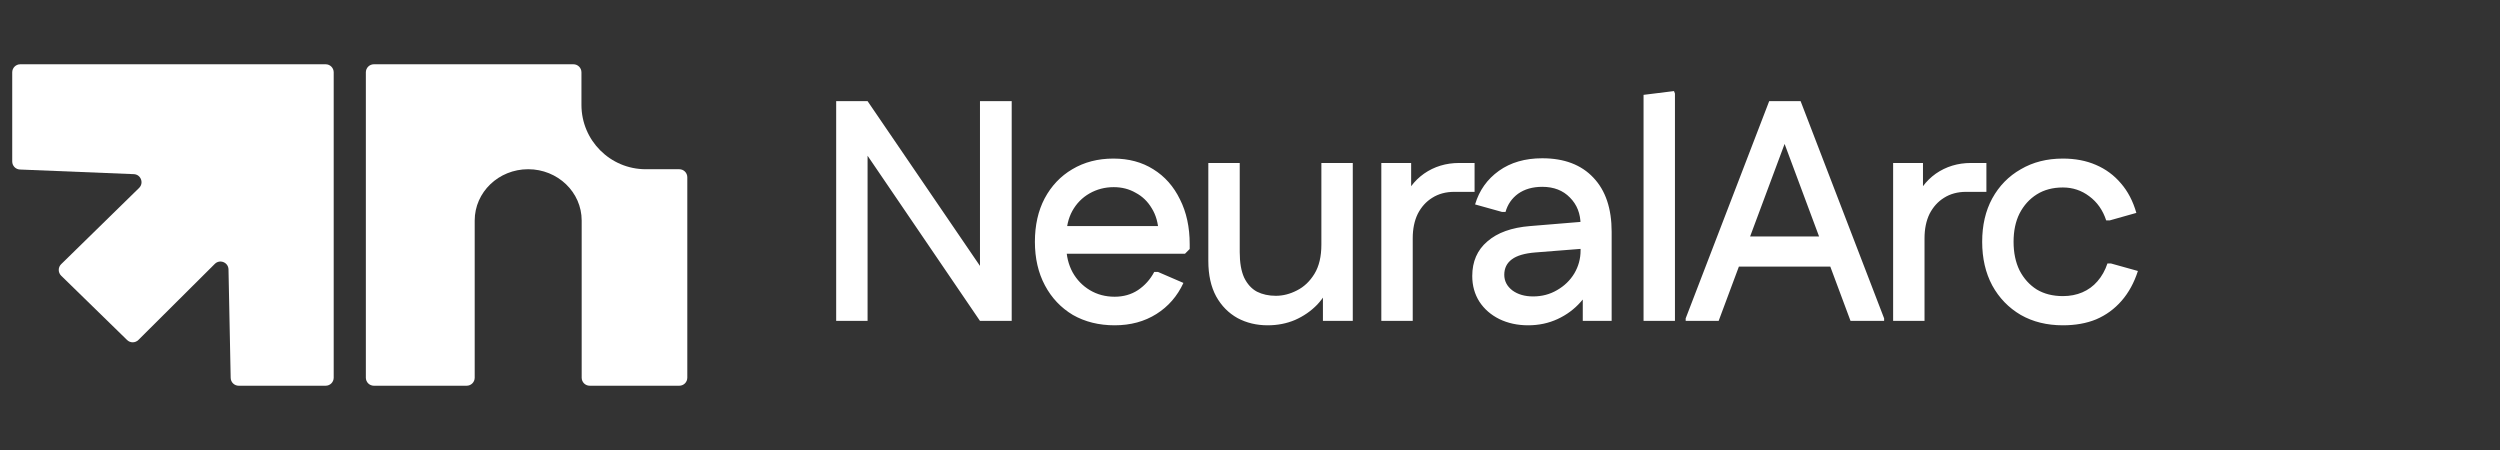
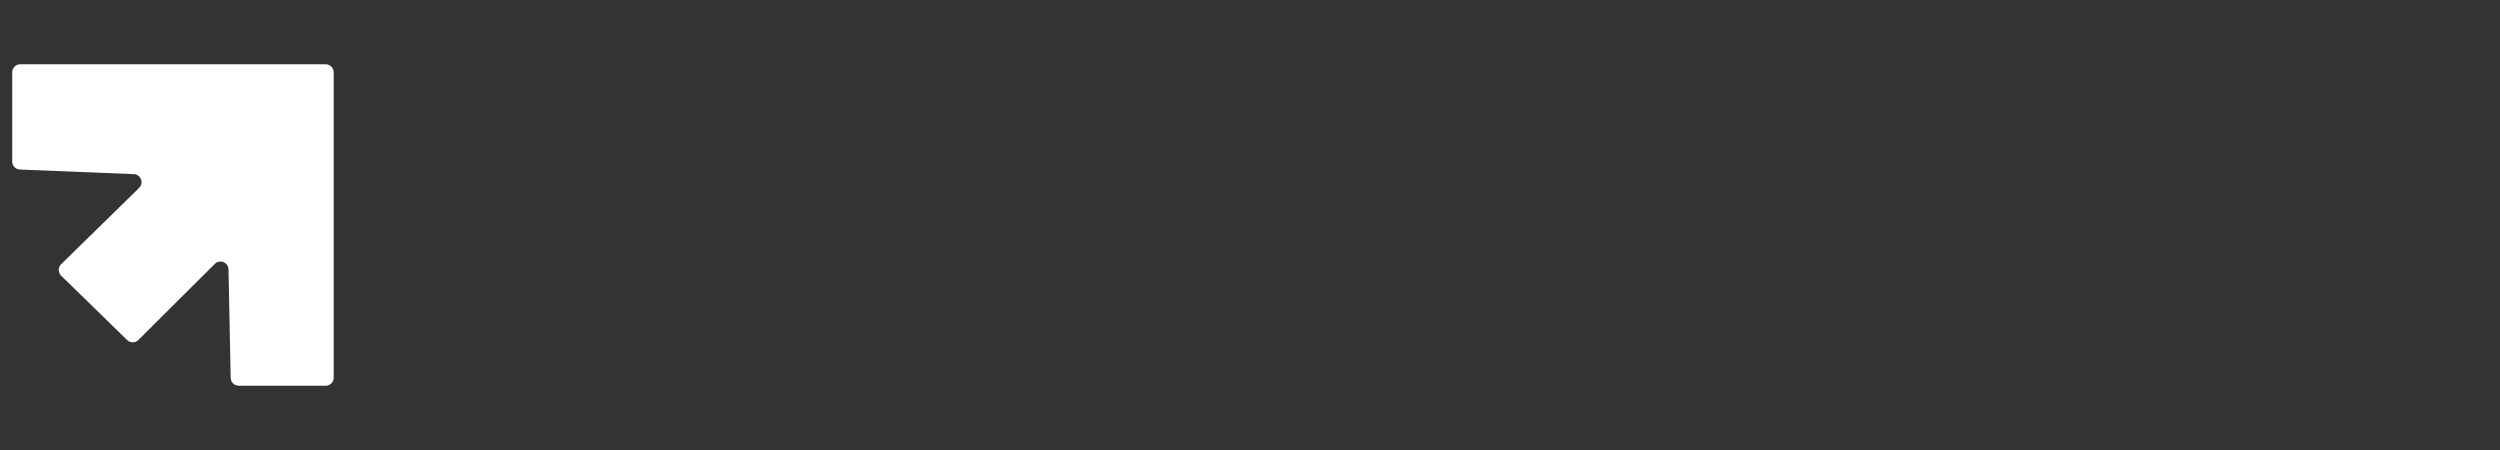
<svg xmlns="http://www.w3.org/2000/svg" width="100" height="18" viewBox="0 0 100 18" fill="none">
  <rect x="0" y="0" width="100" height="18" fill="#333333" stroke="none" />
  <path fill-rule="evenodd" clip-rule="evenodd" d="M5.564 7.517C5.765 7.32 5.634 6.977 5.352 6.966L0.798 6.781C0.625 6.774 0.489 6.633 0.489 6.46L0.489 2.892C0.489 2.715 0.633 2.571 0.811 2.571L13.026 2.571C13.204 2.571 13.348 2.715 13.348 2.892L13.348 15.108C13.348 15.286 13.204 15.429 13.026 15.429H9.548C9.373 15.429 9.23 15.289 9.227 15.114L9.14 10.777C9.134 10.494 8.792 10.356 8.592 10.556L5.536 13.598C5.411 13.723 5.21 13.724 5.084 13.601L2.447 11.028C2.318 10.902 2.317 10.694 2.446 10.568L5.564 7.517Z" fill="white" />
-   <path d="M23.267 9.787C23.267 9.787 23.267 9.787 23.267 9.787V8.82C23.267 7.687 22.309 6.769 21.127 6.769C19.945 6.769 18.988 7.687 18.988 8.82V15.108C18.988 15.286 18.844 15.429 18.666 15.429H14.955C14.778 15.429 14.634 15.286 14.634 15.108V2.892C14.634 2.715 14.778 2.571 14.955 2.571H22.936C23.114 2.571 23.258 2.715 23.258 2.892V4.197C23.258 5.617 24.409 6.769 25.83 6.769H27.171C27.349 6.769 27.492 6.913 27.492 7.09V15.108C27.492 15.286 27.349 15.429 27.171 15.429H23.589C23.411 15.429 23.267 15.286 23.267 15.108V9.787C23.267 9.787 23.267 9.787 23.267 9.787Z" fill="white" />
-   <path d="M39.199 12.836L33.447 4.384V4.045H34.703L40.468 12.497V12.836H39.199ZM33.447 12.836V4.045H34.703V12.836H33.447ZM39.199 12.836V4.045H40.468V12.836H39.199ZM44.586 13.012C43.958 13.012 43.401 12.874 42.916 12.598C42.439 12.313 42.066 11.92 41.798 11.417C41.53 10.915 41.396 10.333 41.396 9.671C41.396 9.01 41.526 8.432 41.785 7.938C42.053 7.436 42.422 7.046 42.891 6.77C43.368 6.485 43.916 6.343 44.536 6.343C45.147 6.343 45.679 6.485 46.131 6.77C46.592 7.055 46.947 7.457 47.199 7.976C47.458 8.487 47.588 9.085 47.588 9.772V9.96L47.4 10.149H42.037V9.043H46.985L46.345 9.295C46.328 8.918 46.236 8.595 46.068 8.328C45.909 8.06 45.696 7.854 45.428 7.712C45.168 7.561 44.875 7.486 44.549 7.486C44.197 7.486 43.875 7.57 43.581 7.737C43.288 7.905 43.058 8.139 42.891 8.441C42.732 8.734 42.652 9.077 42.652 9.47V9.847C42.652 10.232 42.736 10.58 42.903 10.89C43.071 11.191 43.301 11.43 43.594 11.606C43.887 11.781 44.218 11.869 44.586 11.869C44.938 11.869 45.248 11.781 45.516 11.606C45.792 11.421 46.01 11.179 46.169 10.877H46.319L47.337 11.317C47.094 11.844 46.734 12.259 46.257 12.56C45.779 12.861 45.223 13.012 44.586 13.012ZM54.111 6.519V12.836H52.917V11.141L53.257 11.241C53.131 11.601 52.943 11.915 52.691 12.183C52.44 12.443 52.143 12.648 51.8 12.799C51.465 12.941 51.101 13.012 50.707 13.012C50.263 13.012 49.861 12.916 49.501 12.723C49.141 12.522 48.857 12.234 48.647 11.857C48.438 11.472 48.333 10.998 48.333 10.438V6.519H49.589V10.086C49.589 10.505 49.648 10.844 49.765 11.103C49.891 11.363 50.062 11.551 50.28 11.668C50.498 11.777 50.749 11.832 51.034 11.832C51.318 11.832 51.599 11.761 51.875 11.618C52.16 11.476 52.394 11.254 52.578 10.953C52.763 10.651 52.855 10.262 52.855 9.784V6.519H54.111ZM55.253 12.836V6.519H56.446V8.214L56.107 8.101C56.274 7.616 56.559 7.231 56.961 6.946C57.371 6.661 57.84 6.519 58.368 6.519H58.983V7.674H58.167C57.832 7.674 57.539 7.754 57.288 7.913C57.045 8.064 56.852 8.277 56.71 8.554C56.576 8.83 56.509 9.156 56.509 9.533V12.836H55.253ZM61.125 13.012C60.698 13.012 60.313 12.928 59.97 12.761C59.635 12.594 59.371 12.363 59.178 12.07C58.986 11.769 58.89 11.426 58.89 11.04C58.89 10.463 59.09 10.002 59.492 9.659C59.894 9.307 60.464 9.102 61.201 9.043L63.637 8.842V9.923L61.414 10.098C60.987 10.132 60.673 10.224 60.472 10.375C60.271 10.525 60.171 10.731 60.171 10.99C60.171 11.241 60.279 11.451 60.497 11.618C60.715 11.777 60.991 11.857 61.326 11.857C61.678 11.857 61.996 11.773 62.281 11.606C62.574 11.438 62.804 11.216 62.971 10.94C63.139 10.655 63.223 10.35 63.223 10.023V8.993C63.223 8.549 63.08 8.185 62.796 7.901C62.519 7.616 62.151 7.473 61.69 7.473C61.305 7.473 60.983 7.566 60.723 7.75C60.472 7.934 60.305 8.177 60.221 8.478H60.083L59.003 8.177C59.17 7.616 59.488 7.168 59.957 6.833C60.426 6.498 61.004 6.331 61.69 6.331C62.57 6.331 63.252 6.59 63.738 7.109C64.223 7.62 64.466 8.34 64.466 9.27V12.836H63.311V11.003L63.763 11.141C63.662 11.484 63.482 11.798 63.223 12.083C62.971 12.367 62.666 12.594 62.306 12.761C61.946 12.928 61.552 13.012 61.125 13.012ZM65.742 12.836V3.794L66.96 3.643L66.998 3.743V12.836H65.742ZM74.021 12.836L70.844 4.308L70.768 4.045H72.024L75.365 12.736V12.836H74.021ZM67.427 12.836V12.736L70.768 4.045H72.024L71.924 4.308L68.746 12.836H67.427ZM68.809 10.664L69.186 9.458H73.72L74.097 10.664H68.809ZM75.725 12.836V6.519H76.919V8.214L76.579 8.101C76.747 7.616 77.032 7.231 77.433 6.946C77.844 6.661 78.313 6.519 78.84 6.519H79.456V7.674H78.639C78.304 7.674 78.011 7.754 77.76 7.913C77.517 8.064 77.325 8.277 77.182 8.554C77.048 8.83 76.981 9.156 76.981 9.533V12.836H75.725ZM82.515 13.012C81.878 13.012 81.317 12.874 80.832 12.598C80.346 12.313 79.965 11.92 79.689 11.417C79.421 10.915 79.287 10.333 79.287 9.671C79.287 9.01 79.421 8.432 79.689 7.938C79.965 7.436 80.346 7.046 80.832 6.77C81.317 6.485 81.878 6.343 82.515 6.343C83.009 6.343 83.448 6.427 83.833 6.594C84.227 6.762 84.562 7.009 84.838 7.335C85.115 7.654 85.32 8.047 85.454 8.516L84.386 8.817H84.248C84.114 8.407 83.888 8.085 83.57 7.85C83.26 7.616 82.908 7.499 82.515 7.499C82.113 7.499 81.765 7.591 81.472 7.775C81.179 7.959 80.949 8.214 80.781 8.541C80.622 8.859 80.543 9.236 80.543 9.671C80.543 10.107 80.622 10.488 80.781 10.814C80.949 11.141 81.179 11.396 81.472 11.581C81.765 11.756 82.113 11.844 82.515 11.844C82.799 11.844 83.059 11.794 83.293 11.694C83.528 11.593 83.729 11.447 83.896 11.254C84.072 11.053 84.206 10.814 84.298 10.538H84.436L85.516 10.839C85.366 11.308 85.148 11.706 84.863 12.033C84.579 12.359 84.24 12.606 83.846 12.774C83.461 12.933 83.017 13.012 82.515 13.012Z" fill="white" />
</svg>